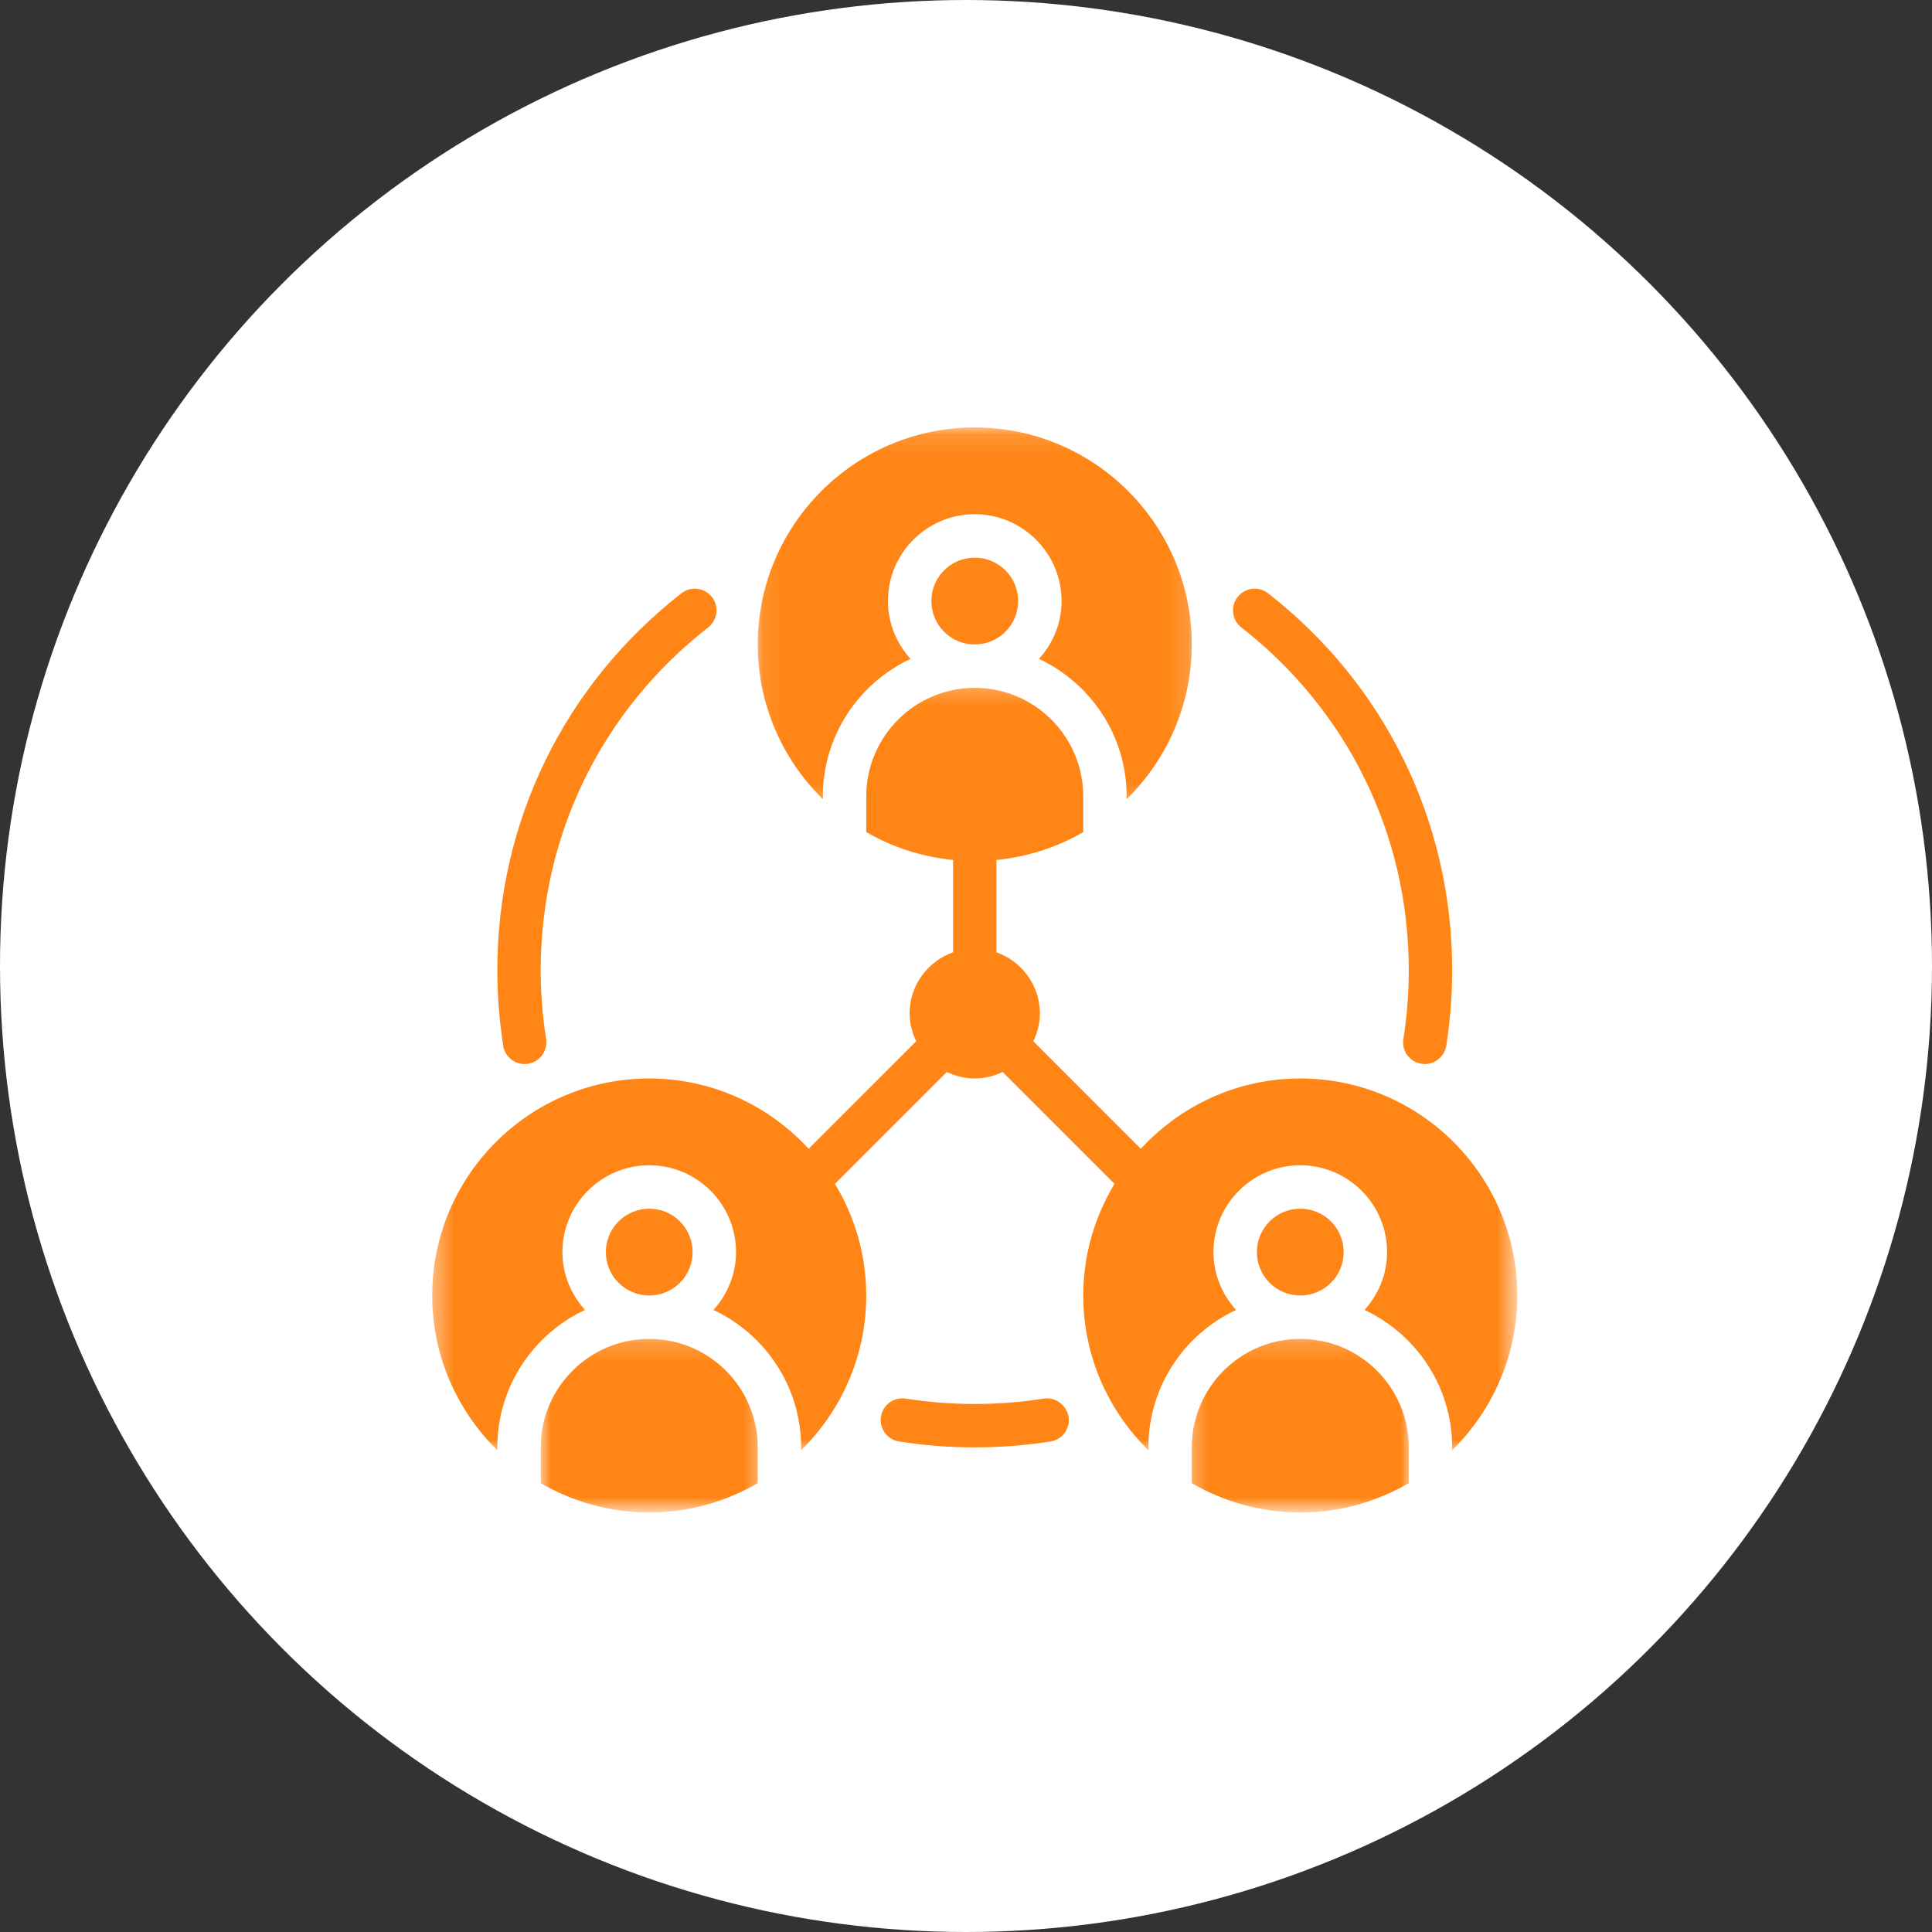
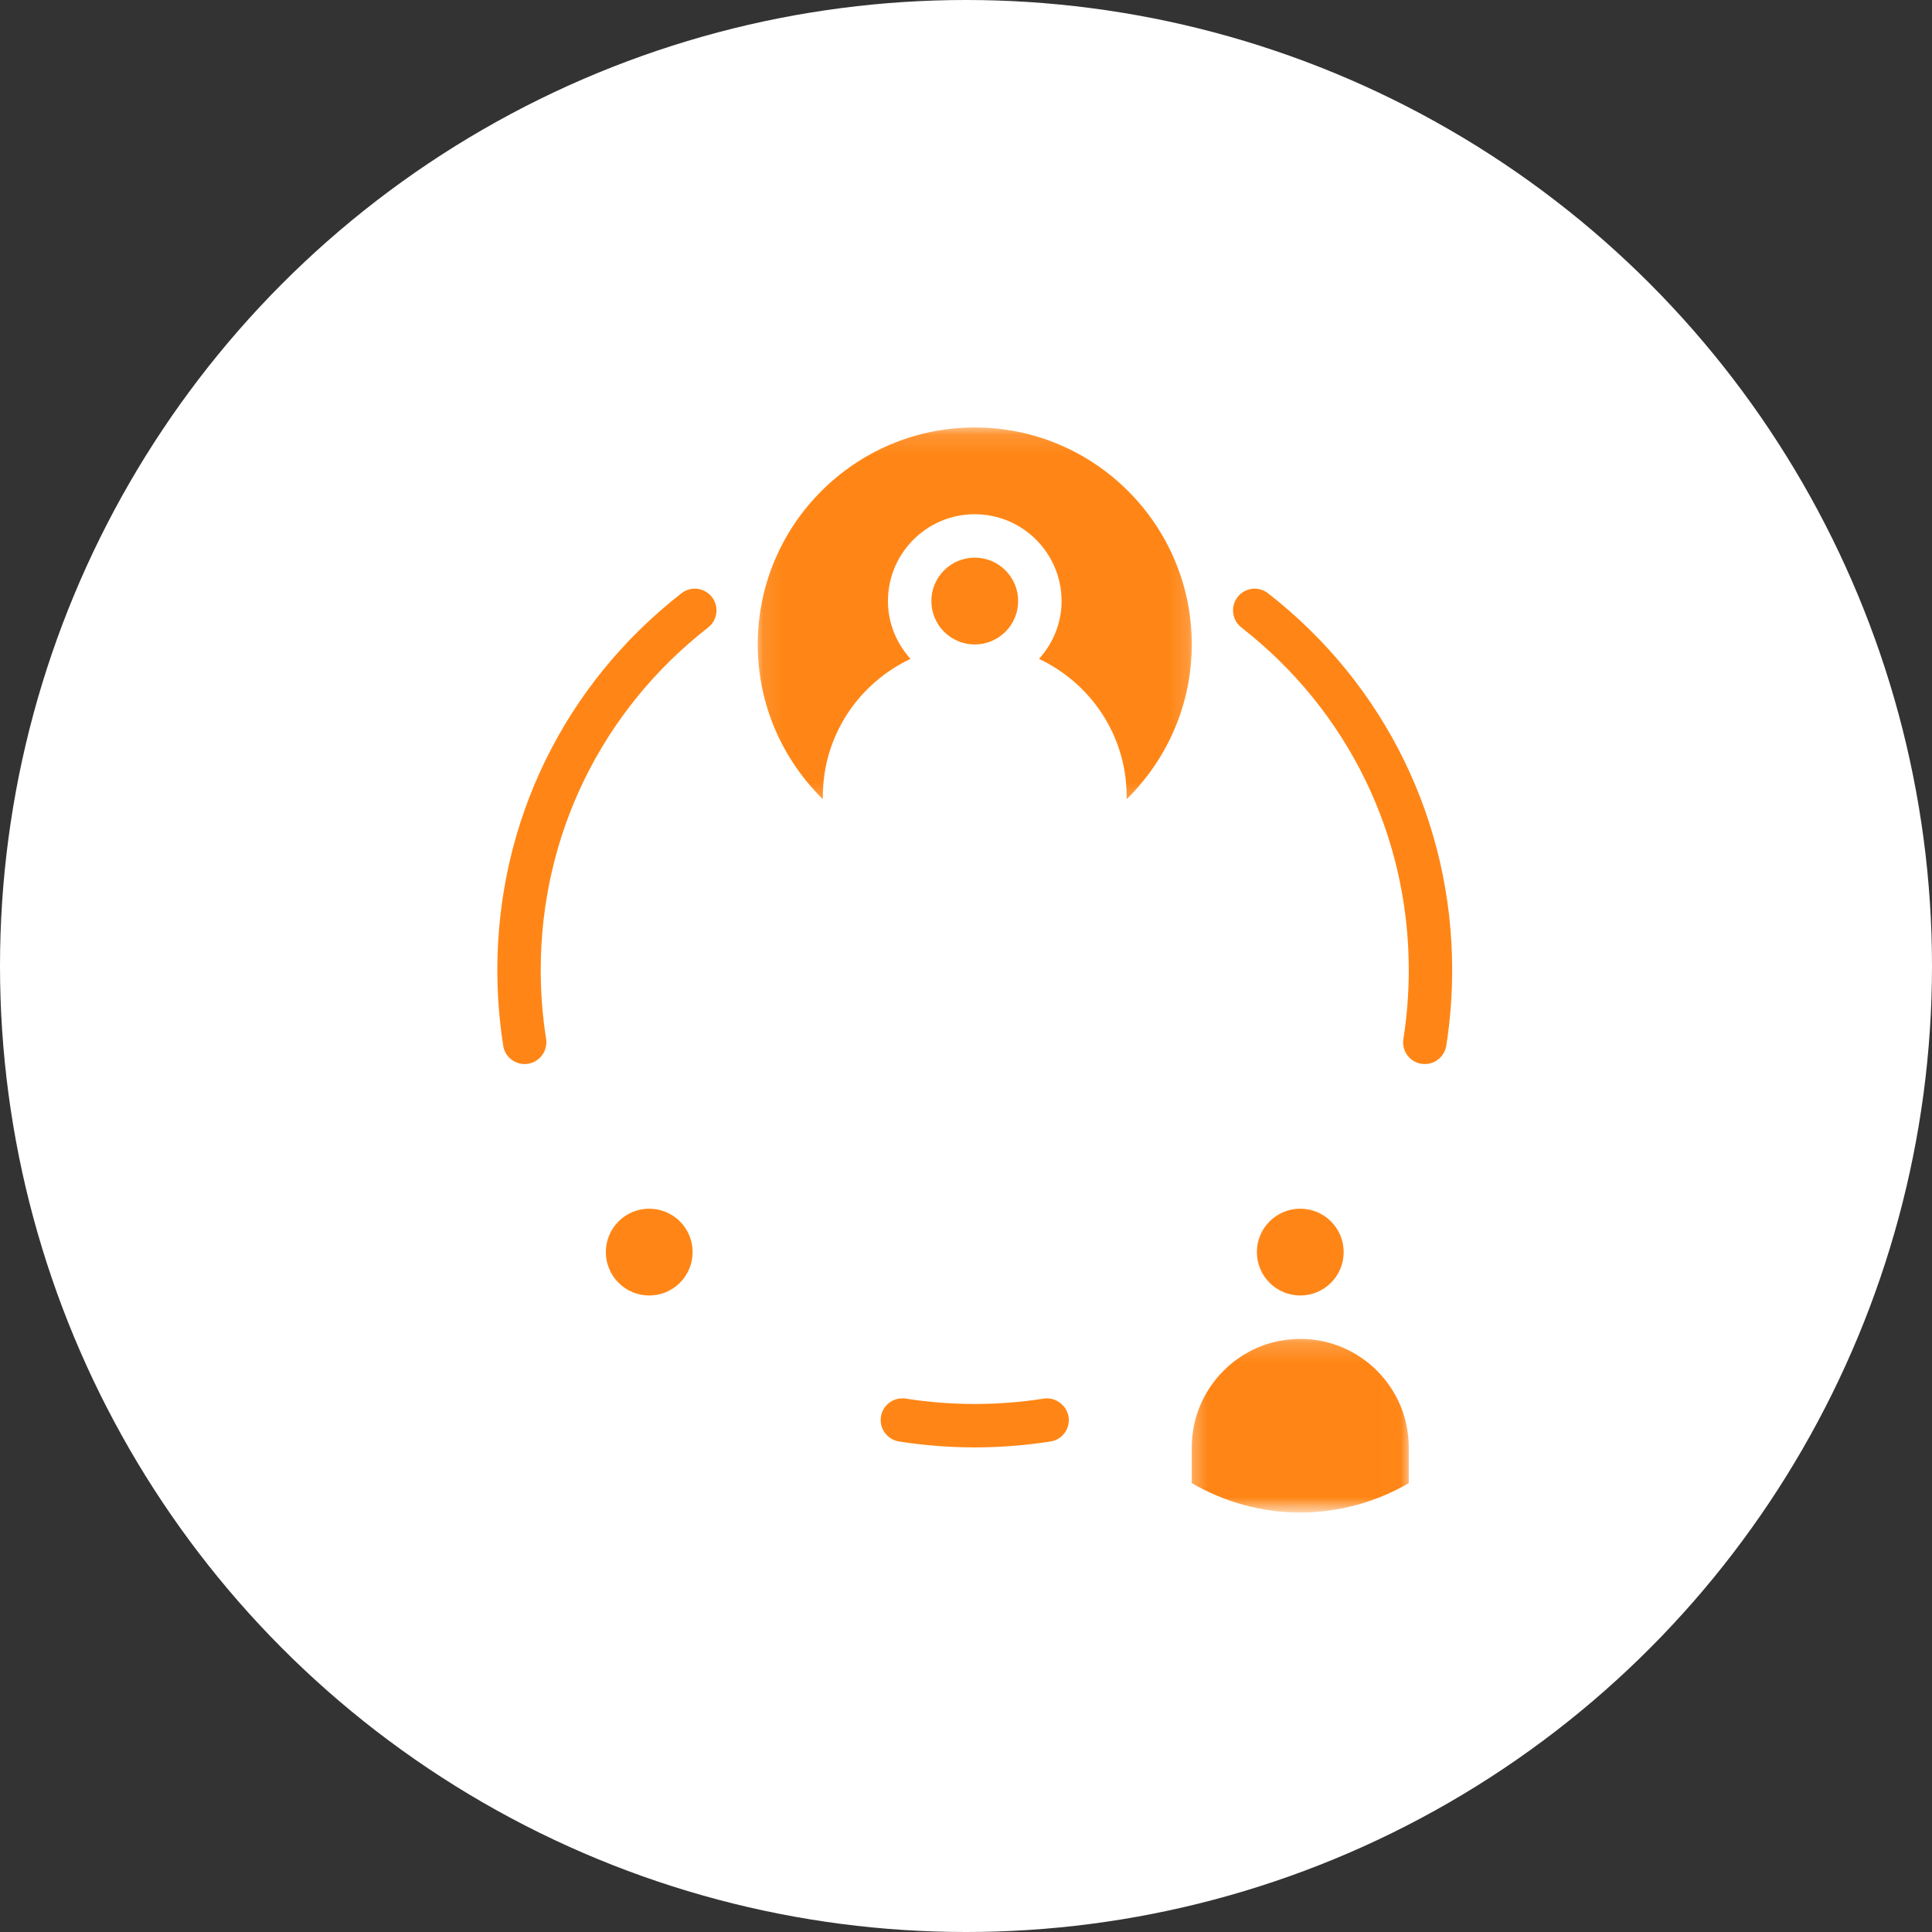
<svg xmlns="http://www.w3.org/2000/svg" width="100" height="100" viewBox="0 0 100 100" fill="none">
  <rect x="0" y="0" width="100" height="100" fill="#333333" stroke="none" />
  <circle cx="50" cy="50" r="50" fill="white" />
  <g clip-path="url(#clip0_40_637)">
    <path d="M72.918 50.206C72.918 51.398 72.826 52.599 72.639 53.773C72.632 53.829 72.626 53.887 72.626 53.947V53.958C72.626 54.578 73.129 55.075 73.749 55.075C74.317 55.075 74.787 54.649 74.863 54.103C75.063 52.82 75.164 51.509 75.164 50.206C75.164 42.533 71.69 35.425 65.633 30.707C65.143 30.326 64.438 30.413 64.057 30.903C63.678 31.393 63.765 32.098 64.254 32.479C69.76 36.77 72.918 43.229 72.918 50.206Z" fill="#FF8616" />
    <path d="M54.02 72.392C51.672 72.762 49.234 72.762 46.887 72.392C46.831 72.383 46.771 72.379 46.713 72.379H46.702C46.081 72.379 45.584 72.882 45.584 73.502C45.584 74.07 46.009 74.538 46.557 74.614C47.839 74.815 49.151 74.917 50.453 74.917C51.745 74.917 53.044 74.817 54.315 74.619C54.883 74.565 55.322 74.084 55.322 73.502C55.322 72.823 54.685 72.285 54.02 72.392Z" fill="#FF8616" />
    <path d="M27.157 55.075C27.777 55.075 28.28 54.567 28.28 53.947C28.28 53.887 28.274 53.829 28.267 53.773C28.08 52.599 27.988 51.398 27.988 50.206C27.988 43.229 31.146 36.77 36.652 32.479C37.142 32.098 37.229 31.393 36.85 30.903C36.467 30.413 35.761 30.326 35.273 30.707C29.216 35.425 25.742 42.533 25.742 50.206C25.742 51.498 25.842 52.797 26.038 54.068C26.094 54.636 26.575 55.075 27.157 55.075Z" fill="#FF8616" />
    <path d="M52.699 31.11C52.699 31.258 52.684 31.403 52.657 31.549C52.628 31.694 52.585 31.833 52.529 31.969C52.472 32.105 52.403 32.236 52.322 32.358C52.24 32.481 52.146 32.593 52.042 32.699C51.937 32.802 51.825 32.896 51.701 32.978C51.578 33.06 51.449 33.129 51.313 33.185C51.177 33.243 51.036 33.285 50.892 33.314C50.747 33.343 50.6 33.357 50.453 33.357C50.306 33.357 50.159 33.343 50.014 33.314C49.871 33.285 49.729 33.243 49.593 33.185C49.457 33.129 49.328 33.06 49.205 32.978C49.082 32.896 48.969 32.802 48.864 32.699C48.761 32.593 48.666 32.481 48.585 32.358C48.503 32.236 48.434 32.105 48.378 31.969C48.322 31.833 48.278 31.694 48.249 31.549C48.222 31.403 48.208 31.258 48.208 31.11C48.208 30.963 48.222 30.816 48.249 30.672C48.278 30.527 48.322 30.386 48.378 30.25C48.434 30.114 48.503 29.985 48.585 29.861C48.666 29.74 48.761 29.626 48.864 29.522C48.969 29.417 49.082 29.325 49.205 29.243C49.328 29.16 49.457 29.09 49.593 29.034C49.729 28.978 49.871 28.936 50.014 28.907C50.159 28.878 50.306 28.864 50.453 28.864C50.6 28.864 50.747 28.878 50.892 28.907C51.036 28.936 51.177 28.978 51.313 29.034C51.449 29.09 51.578 29.16 51.701 29.243C51.825 29.325 51.937 29.417 52.042 29.522C52.146 29.626 52.24 29.74 52.322 29.861C52.403 29.985 52.472 30.114 52.529 30.25C52.585 30.386 52.628 30.527 52.657 30.672C52.684 30.816 52.699 30.963 52.699 31.11Z" fill="#FF8616" />
    <mask id="mask0_40_637" style="mask-type:luminance" maskUnits="userSpaceOnUse" x="39" y="22" width="23" height="20">
      <path d="M39.09 22.125H61.846V41.783H39.09V22.125Z" fill="white" />
    </mask>
    <g mask="url(#mask0_40_637)">
      <path d="M42.591 41.219C42.591 38.074 44.452 35.36 47.128 34.105C46.41 33.308 45.96 32.265 45.96 31.11C45.96 28.633 47.975 26.616 50.453 26.616C52.931 26.616 54.947 28.633 54.947 31.11C54.947 32.265 54.497 33.308 53.778 34.105C56.454 35.36 58.315 38.074 58.315 41.219V41.364C60.392 39.325 61.686 36.49 61.686 33.357C61.686 27.162 56.646 22.125 50.453 22.125C44.26 22.125 39.221 27.162 39.221 33.357C39.221 36.49 40.514 39.325 42.591 41.364V41.219Z" fill="#FF8616" />
    </g>
    <path d="M69.548 64.807C69.548 64.956 69.533 65.101 69.506 65.246C69.477 65.391 69.434 65.531 69.377 65.667C69.321 65.803 69.252 65.934 69.171 66.055C69.089 66.179 68.995 66.291 68.891 66.396C68.786 66.5 68.674 66.594 68.55 66.676C68.427 66.757 68.298 66.826 68.162 66.883C68.026 66.941 67.884 66.982 67.741 67.011C67.596 67.04 67.449 67.055 67.302 67.055C67.155 67.055 67.008 67.04 66.863 67.011C66.72 66.982 66.578 66.941 66.442 66.883C66.306 66.826 66.177 66.757 66.054 66.676C65.931 66.594 65.818 66.5 65.713 66.396C65.61 66.291 65.515 66.179 65.434 66.055C65.352 65.934 65.283 65.803 65.227 65.667C65.171 65.531 65.127 65.391 65.098 65.246C65.071 65.101 65.056 64.956 65.056 64.807C65.056 64.66 65.071 64.513 65.098 64.37C65.127 64.225 65.171 64.084 65.227 63.947C65.283 63.811 65.352 63.683 65.434 63.559C65.515 63.438 65.61 63.323 65.713 63.22C65.818 63.115 65.931 63.022 66.054 62.941C66.177 62.857 66.306 62.788 66.442 62.732C66.578 62.676 66.72 62.634 66.863 62.605C67.008 62.576 67.155 62.562 67.302 62.562C67.449 62.562 67.596 62.576 67.741 62.605C67.884 62.634 68.026 62.676 68.162 62.732C68.298 62.788 68.427 62.857 68.55 62.941C68.674 63.022 68.786 63.115 68.891 63.22C68.995 63.323 69.089 63.438 69.171 63.559C69.252 63.683 69.321 63.811 69.377 63.947C69.434 64.084 69.477 64.225 69.506 64.37C69.533 64.513 69.548 64.66 69.548 64.807Z" fill="#FF8616" />
    <mask id="mask1_40_637" style="mask-type:luminance" maskUnits="userSpaceOnUse" x="22" y="35" width="57" height="41">
      <path d="M22.371 35.282H78.447V75.22H22.371V35.282Z" fill="white" />
    </mask>
    <g mask="url(#mask1_40_637)">
-       <path d="M78.534 67.055C78.534 60.86 73.495 55.822 67.302 55.822C64.038 55.822 61.103 57.23 59.05 59.461L53.484 53.896C53.695 53.457 53.824 52.971 53.824 52.452C53.824 50.99 52.88 49.754 51.576 49.29V44.513C53.198 44.348 54.723 43.851 56.069 43.069V41.219C56.069 38.123 53.55 35.603 50.453 35.603C47.356 35.603 44.837 38.123 44.837 41.219V43.069C46.183 43.851 47.708 44.348 49.33 44.513V49.29C48.026 49.754 47.082 50.99 47.082 52.452C47.082 52.971 47.211 53.457 47.422 53.896L41.856 59.461C39.803 57.23 36.867 55.822 33.604 55.822C27.411 55.822 22.371 60.86 22.371 67.055C22.371 70.188 23.665 73.023 25.742 75.062V74.917C25.742 71.771 27.603 69.058 30.279 67.802C29.561 67.006 29.111 65.963 29.111 64.807C29.111 62.331 31.126 60.314 33.604 60.314C36.082 60.314 38.097 62.331 38.097 64.807C38.097 65.963 37.648 67.006 36.929 67.802C39.605 69.058 41.466 71.771 41.466 74.917V75.062C43.543 73.023 44.837 70.188 44.837 67.055C44.837 64.94 44.238 62.966 43.218 61.275L49.009 55.485C49.448 55.693 49.934 55.822 50.453 55.822C50.972 55.822 51.458 55.693 51.897 55.485L57.687 61.275C56.668 62.966 56.069 64.94 56.069 67.055C56.069 70.188 57.363 73.023 59.44 75.062V74.917C59.44 71.771 61.301 69.058 63.977 67.802C63.258 67.006 62.809 65.963 62.809 64.807C62.809 62.331 64.824 60.314 67.302 60.314C69.78 60.314 71.795 62.331 71.795 64.807C71.795 65.963 71.345 67.006 70.627 67.802C73.303 69.058 75.164 71.771 75.164 74.917V75.062C77.241 73.023 78.534 70.188 78.534 67.055Z" fill="#FF8616" />
-     </g>
+       </g>
    <mask id="mask2_40_637" style="mask-type:luminance" maskUnits="userSpaceOnUse" x="61" y="69" width="12" height="10">
      <path d="M61.381 69.183H72.991V78.2H61.381V69.183Z" fill="white" />
    </mask>
    <g mask="url(#mask2_40_637)">
      <path d="M67.302 69.3C64.206 69.3 61.686 71.82 61.686 74.917V76.767C63.34 77.727 65.256 78.287 67.302 78.287C69.348 78.287 71.264 77.727 72.918 76.767V74.917C72.918 71.82 70.399 69.3 67.302 69.3Z" fill="#FF8616" />
    </g>
    <mask id="mask3_40_637" style="mask-type:luminance" maskUnits="userSpaceOnUse" x="27" y="69" width="13" height="10">
-       <path d="M27.944 69.183H39.554V78.2H27.944V69.183Z" fill="white" />
+       <path d="M27.944 69.183H39.554H27.944V69.183Z" fill="white" />
    </mask>
    <g mask="url(#mask3_40_637)">
      <path d="M33.604 69.3C30.508 69.3 27.988 71.82 27.988 74.917V76.767C29.642 77.727 31.558 78.287 33.604 78.287C35.65 78.287 37.566 77.727 39.22 76.767V74.917C39.22 71.82 36.701 69.3 33.604 69.3Z" fill="#FF8616" />
    </g>
    <path d="M35.85 64.807C35.85 64.956 35.835 65.101 35.808 65.246C35.779 65.391 35.736 65.531 35.679 65.667C35.623 65.803 35.554 65.934 35.472 66.055C35.391 66.179 35.297 66.291 35.193 66.396C35.088 66.5 34.975 66.594 34.852 66.676C34.729 66.757 34.6 66.826 34.464 66.883C34.328 66.941 34.186 66.982 34.043 67.011C33.898 67.04 33.751 67.055 33.604 67.055C33.457 67.055 33.31 67.04 33.165 67.011C33.022 66.982 32.88 66.941 32.744 66.883C32.608 66.826 32.479 66.757 32.356 66.676C32.233 66.594 32.12 66.5 32.015 66.396C31.912 66.291 31.817 66.179 31.735 66.055C31.654 65.934 31.585 65.803 31.529 65.667C31.473 65.531 31.429 65.391 31.4 65.246C31.373 65.101 31.358 64.956 31.358 64.807C31.358 64.66 31.373 64.513 31.4 64.37C31.429 64.225 31.473 64.084 31.529 63.947C31.585 63.811 31.654 63.683 31.735 63.559C31.817 63.438 31.912 63.323 32.015 63.22C32.12 63.115 32.233 63.022 32.356 62.941C32.479 62.857 32.608 62.788 32.744 62.732C32.88 62.676 33.022 62.634 33.165 62.605C33.31 62.576 33.457 62.562 33.604 62.562C33.751 62.562 33.898 62.576 34.043 62.605C34.186 62.634 34.328 62.676 34.464 62.732C34.6 62.788 34.729 62.857 34.852 62.941C34.975 63.022 35.088 63.115 35.193 63.22C35.297 63.323 35.391 63.438 35.472 63.559C35.554 63.683 35.623 63.811 35.679 63.947C35.736 64.084 35.779 64.225 35.808 64.37C35.835 64.513 35.85 64.66 35.85 64.807Z" fill="#FF8616" />
  </g>
  <defs>
    <clipPath id="clip0_40_637">
      <rect width="57.051" height="56.32" fill="white" transform="translate(22 22)" />
    </clipPath>
  </defs>
</svg>